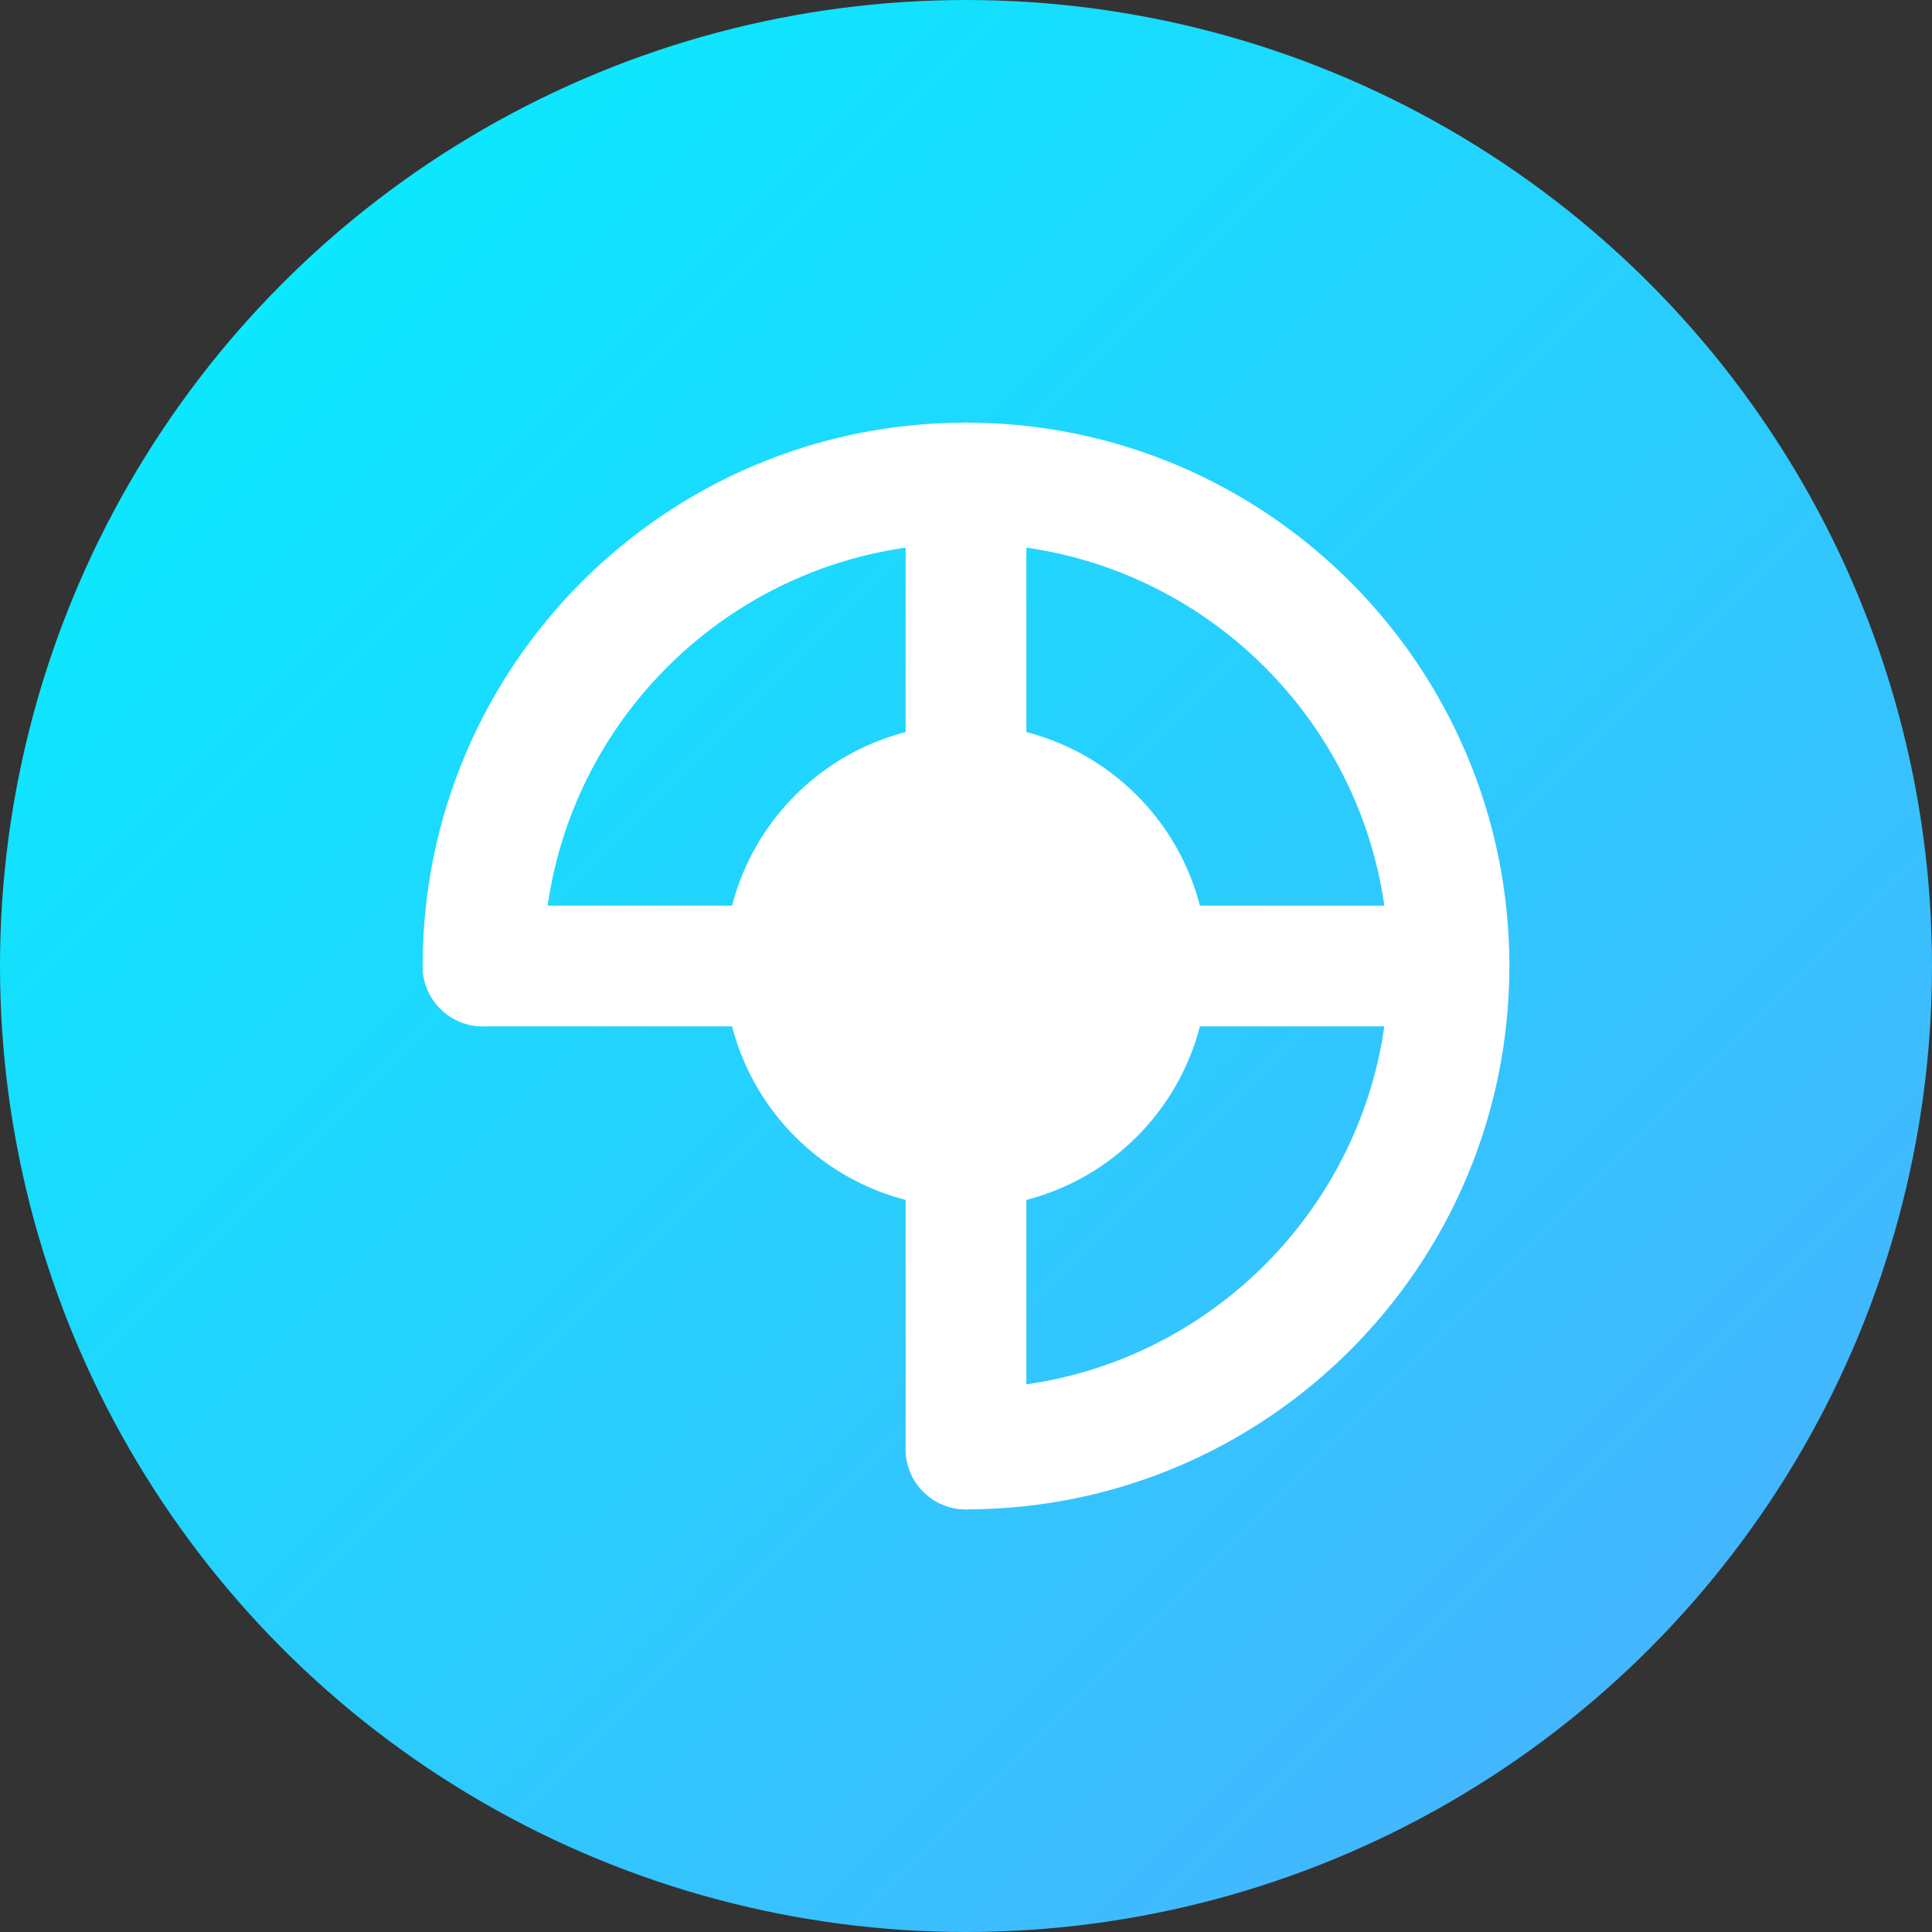
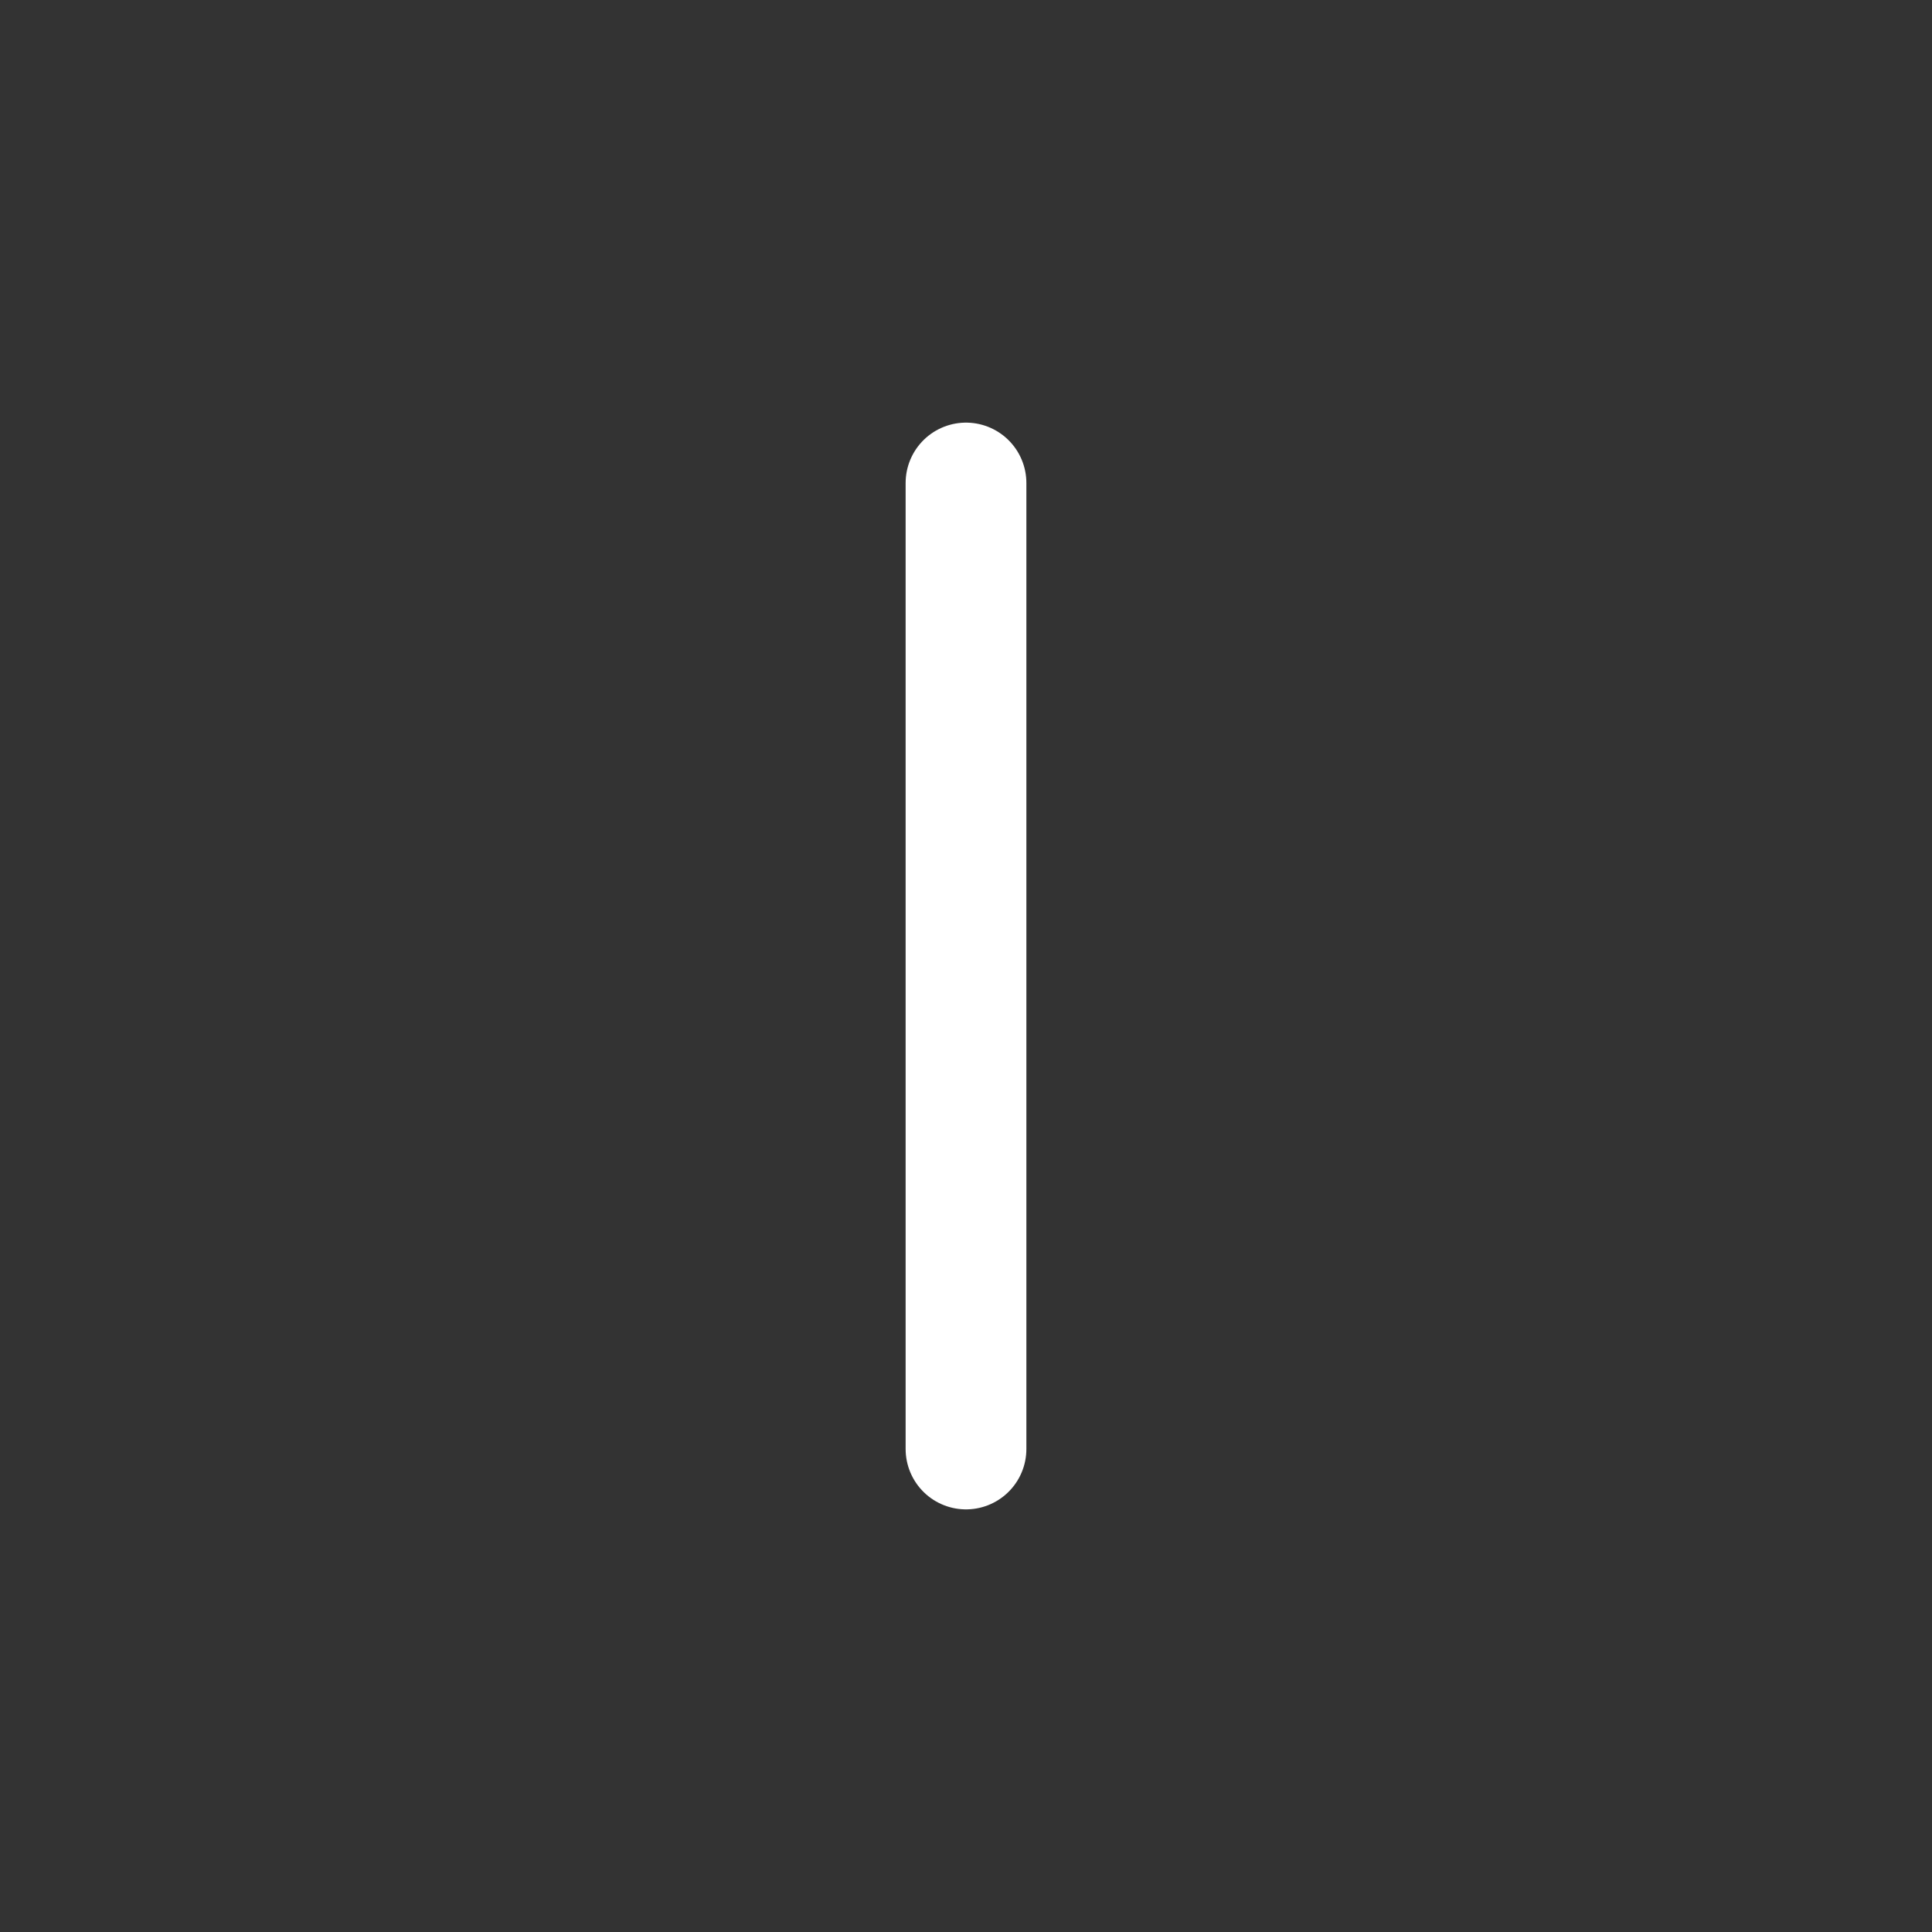
<svg xmlns="http://www.w3.org/2000/svg" width="32" height="32" viewBox="0 0 32 32" fill="none">
  <rect x="0" y="0" width="32" height="32" fill="#333333" stroke="none" />
-   <circle cx="16" cy="16" r="15" fill="url(#gradient)" stroke="url(#gradient)" stroke-width="2" />
-   <path d="M8 16C8 11.582 11.582 8 16 8C20.418 8 24 11.582 24 16C24 20.418 20.418 24 16 24" stroke="white" stroke-width="2" stroke-linecap="round" />
  <path d="M16 8V24" stroke="white" stroke-width="2" stroke-linecap="round" />
-   <path d="M8 16H24" stroke="white" stroke-width="2" stroke-linecap="round" />
-   <circle cx="16" cy="16" r="4" fill="white" />
  <defs>
    <linearGradient id="gradient" x1="0" y1="0" x2="32" y2="32" gradientUnits="userSpaceOnUse">
      <stop offset="0%" stop-color="#00f2fe" />
      <stop offset="100%" stop-color="#4facfe" />
    </linearGradient>
  </defs>
</svg>